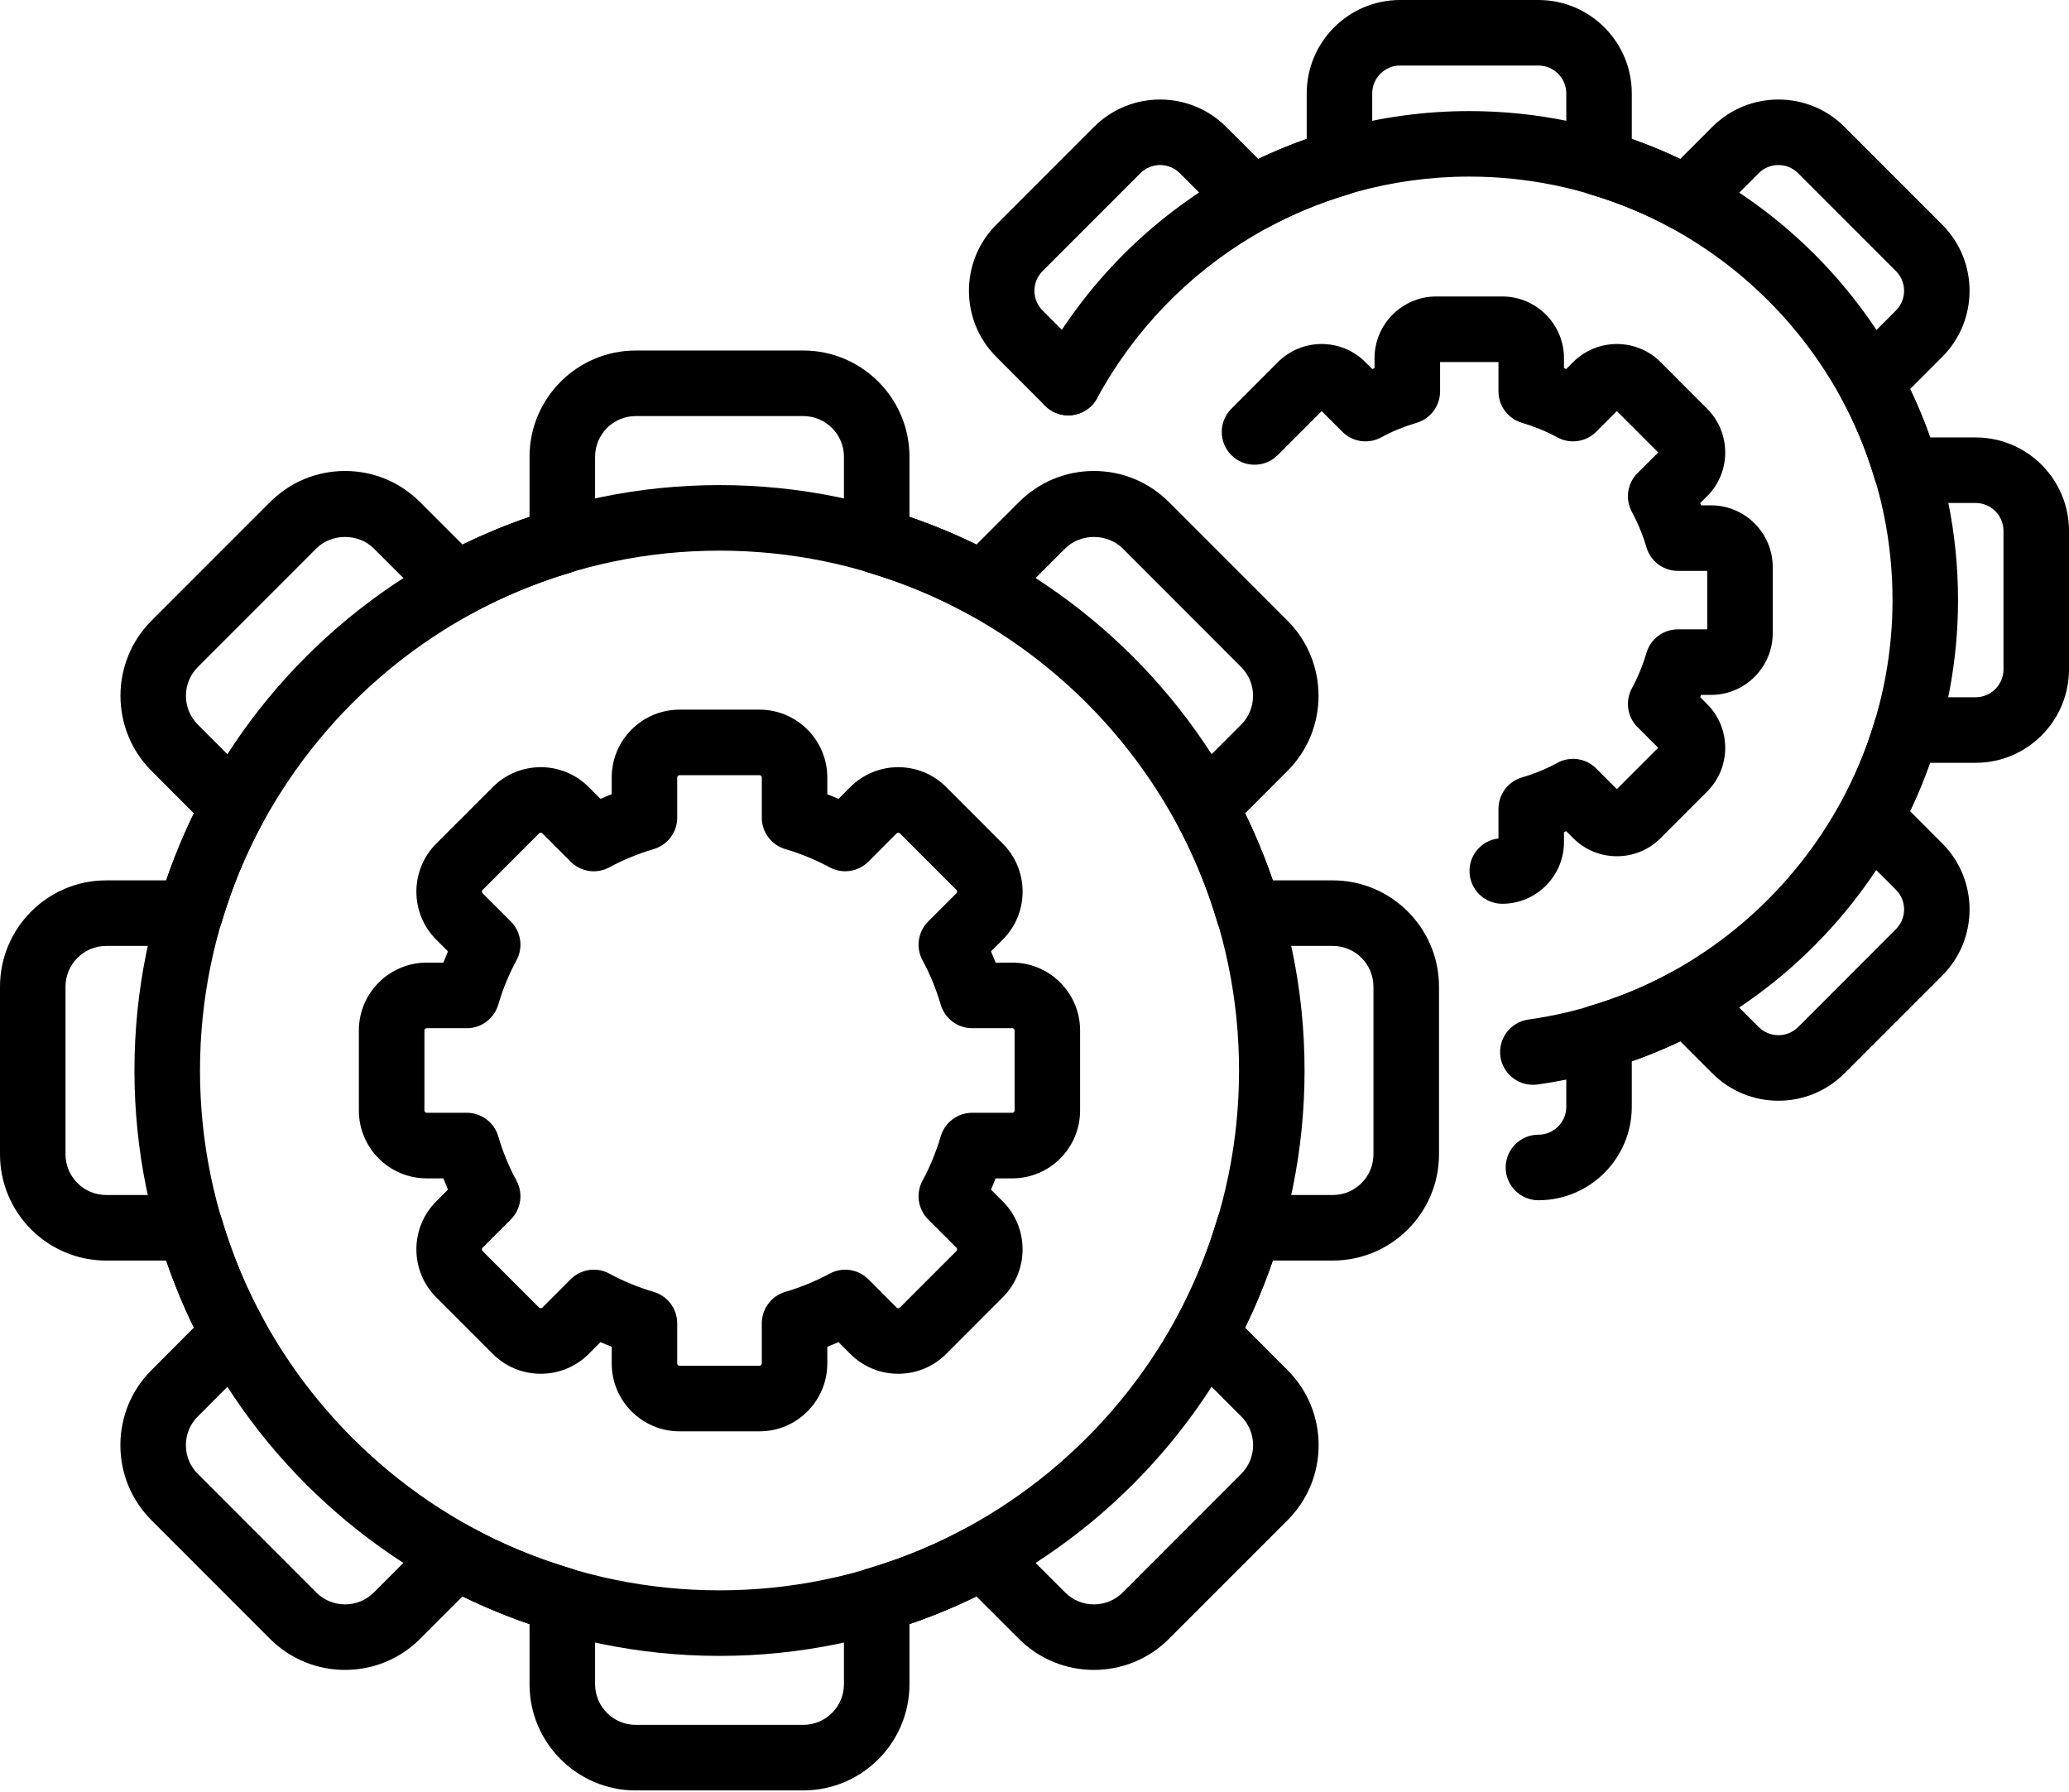
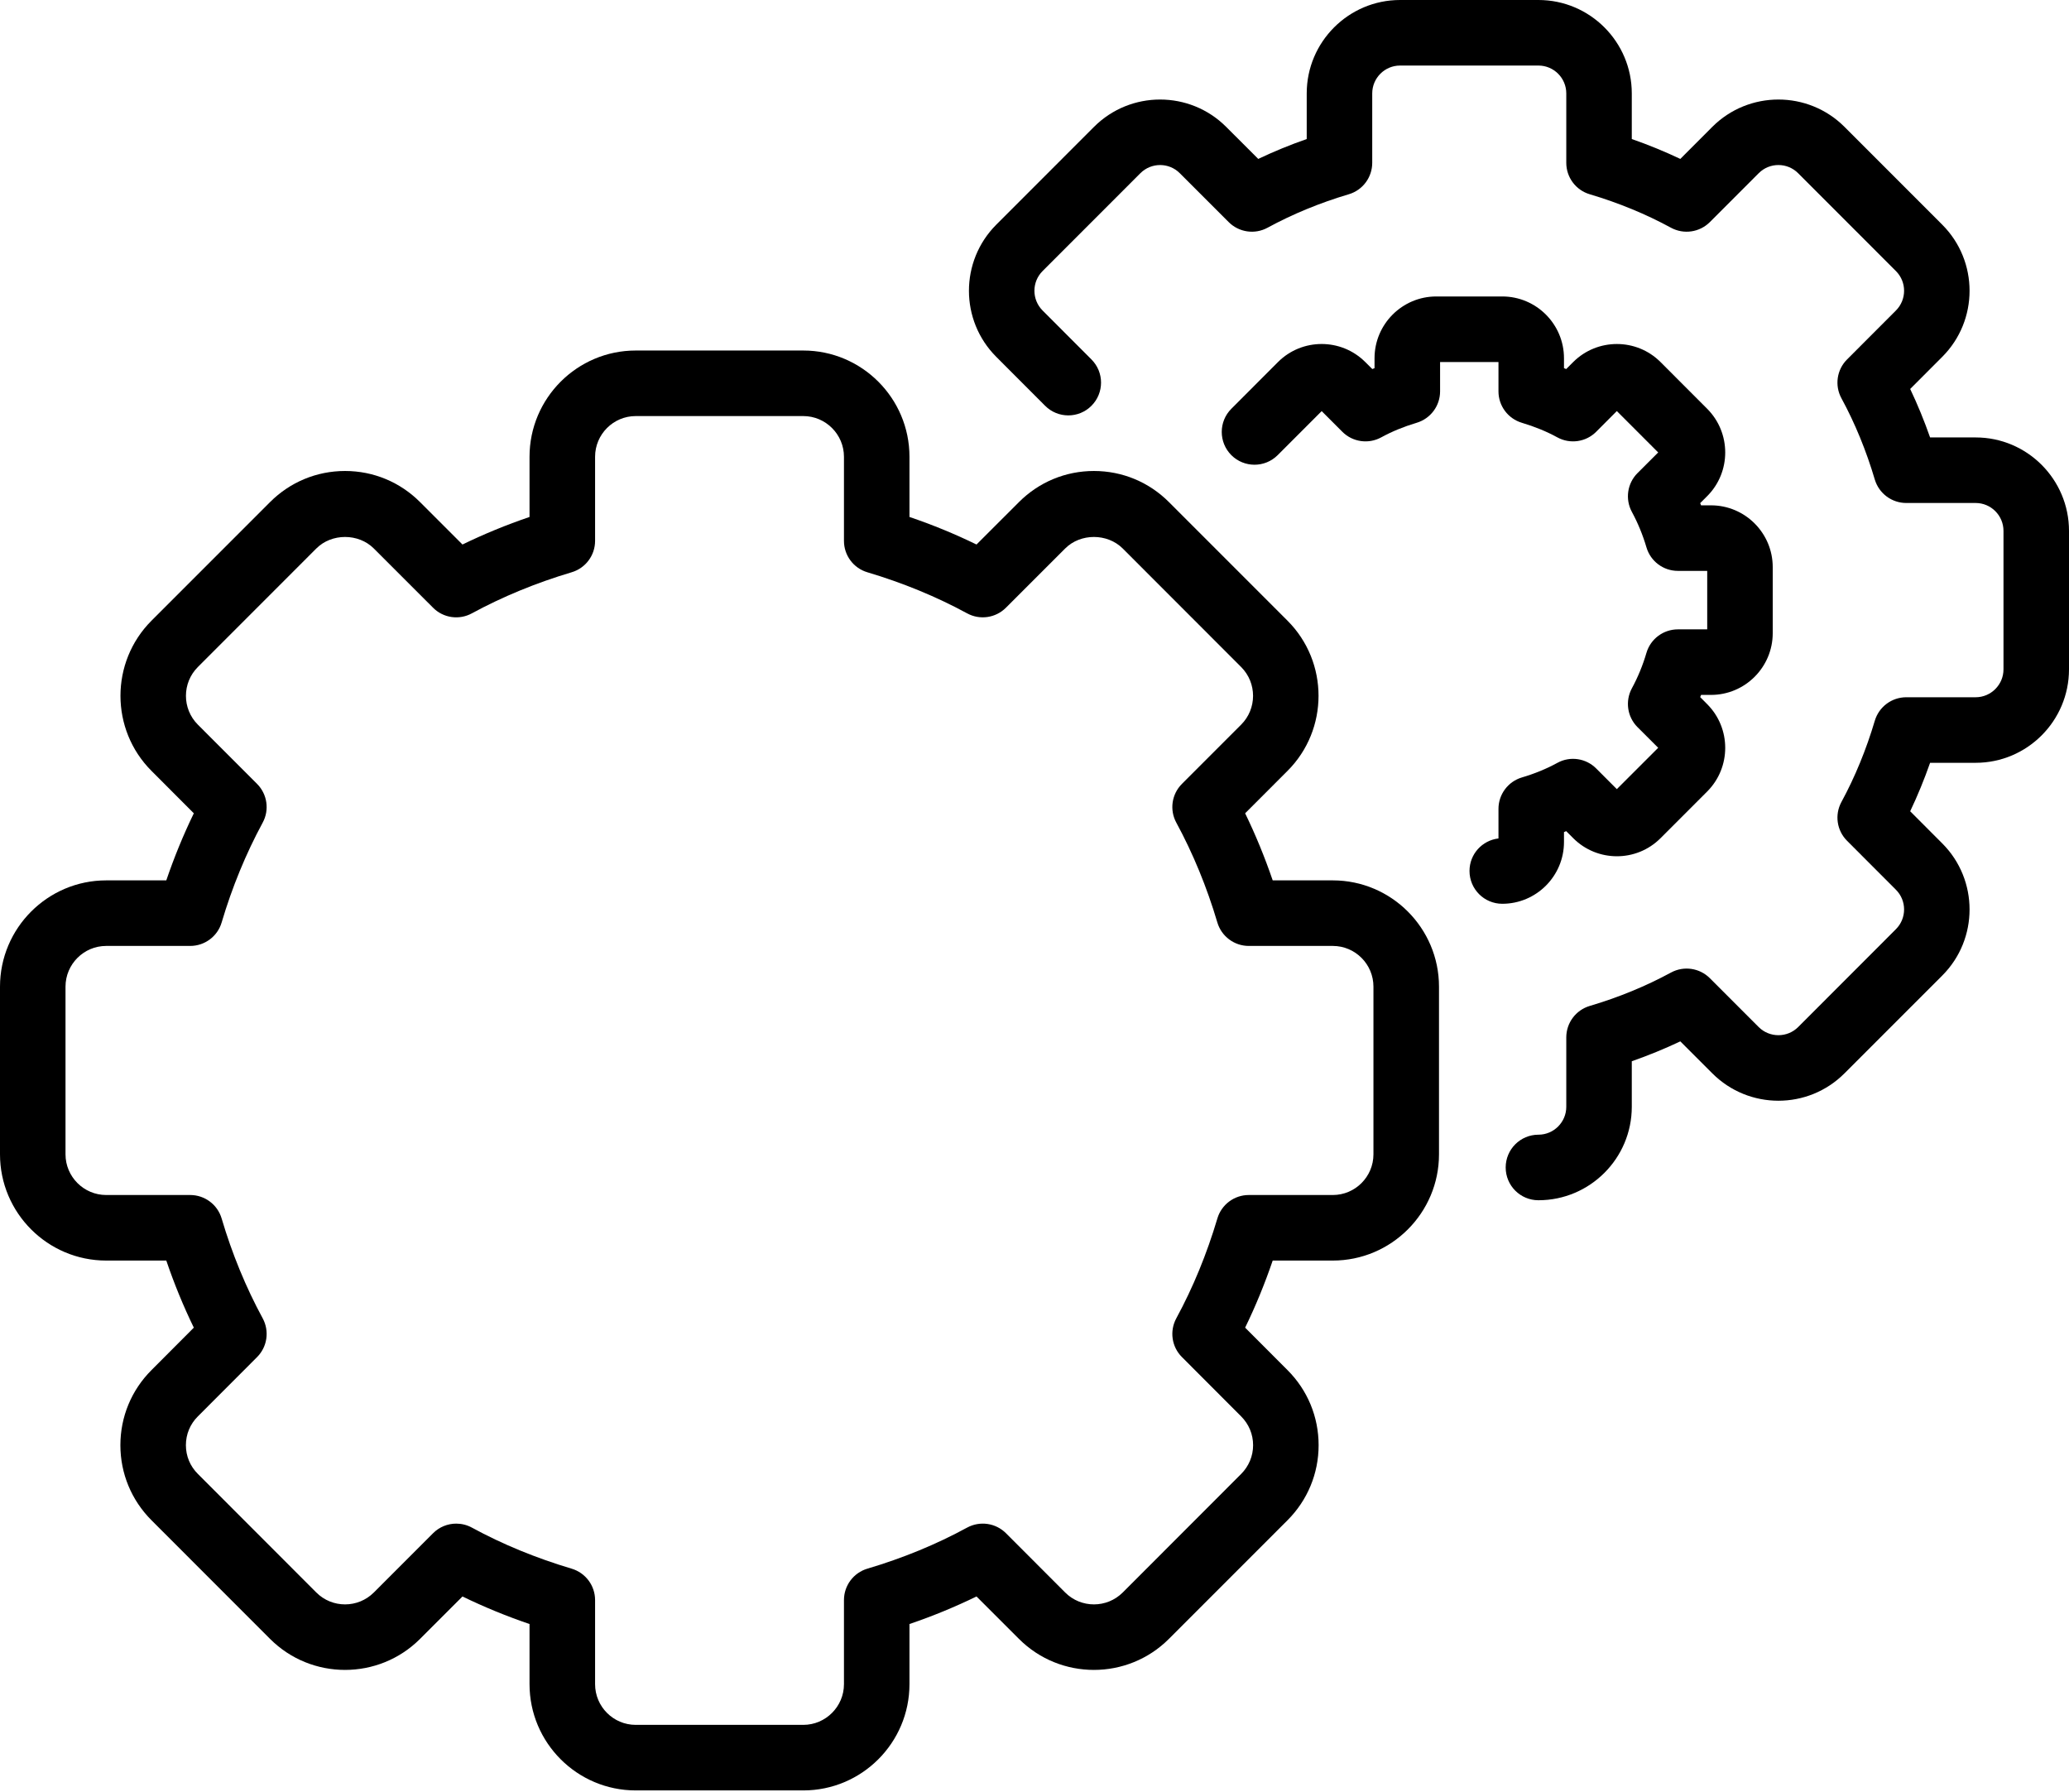
<svg xmlns="http://www.w3.org/2000/svg" width="650" height="563" viewBox="0 0 650 563" fill="none">
  <path d="M143.328 478.597C145.012 478.597 146.697 479.008 148.239 479.844C157.907 485.112 168.452 489.431 179.577 492.745C183.951 494.047 186.952 498.055 186.952 502.615V529.026C186.952 536.064 192.67 541.814 199.719 541.814H252.359C259.394 541.814 265.141 536.064 265.141 529.026V502.615C265.141 498.055 268.127 494.047 272.501 492.745C283.627 489.445 294.172 485.112 303.839 479.844C307.845 477.677 312.813 478.385 316.04 481.614L334.639 500.236C339.622 505.221 347.732 505.207 352.714 500.236L389.927 462.991C392.333 460.57 393.677 457.369 393.677 453.957C393.677 450.529 392.333 447.329 389.927 444.922L371.327 426.285C368.086 423.071 367.378 418.1 369.558 414.092C374.809 404.42 379.141 393.884 382.453 382.739C383.741 378.377 387.761 375.375 392.304 375.375H418.716C425.765 375.375 431.484 369.626 431.484 362.588V309.936C431.484 302.883 425.765 297.134 418.716 297.134H392.304C387.761 297.134 383.741 294.132 382.453 289.784C379.155 278.653 374.809 268.117 369.558 258.417C367.378 254.423 368.086 249.452 371.327 246.224L389.927 227.616C394.909 222.631 394.909 214.516 389.927 209.531L352.714 172.287C347.874 167.472 339.466 167.458 334.639 172.287L316.026 190.895C312.799 194.124 307.831 194.846 303.839 192.665C294.172 187.412 283.627 183.078 272.501 179.764C268.127 178.476 265.141 174.454 265.141 169.908V143.483C265.141 136.445 259.394 130.695 252.359 130.695H199.719C192.67 130.695 186.952 136.445 186.952 143.483V169.908C186.952 174.454 183.951 178.476 179.577 179.764C168.452 183.078 157.907 187.412 148.239 192.665C144.248 194.846 139.265 194.138 136.052 190.895L117.439 172.287C112.598 167.458 104.191 167.472 99.378 172.287L62.152 209.531C57.17 214.516 57.17 222.631 62.152 227.616L80.751 246.224C83.978 249.452 84.7 254.423 82.52 258.417C77.269 268.117 72.924 278.653 69.626 289.784C68.338 294.132 64.318 297.134 59.76 297.134H33.362C26.313 297.134 20.581 302.883 20.581 309.936V362.588C20.581 369.626 26.313 375.375 33.362 375.375H59.76C64.318 375.375 68.338 378.377 69.626 382.739C72.924 393.884 77.269 404.42 82.52 414.092C84.7 418.1 83.978 423.071 80.765 426.285L62.152 444.922C59.732 447.329 58.401 450.529 58.401 453.957C58.401 457.369 59.732 460.57 62.152 462.977L99.378 500.236C104.361 505.221 112.457 505.207 117.439 500.236L136.052 481.614C138.034 479.631 140.667 478.597 143.328 478.597ZM252.359 562.404H199.719C181.318 562.404 166.357 547.436 166.357 529.026V510.135C159.068 507.656 152.019 504.753 145.295 501.482L131.99 514.78C118.982 527.808 97.821 527.808 84.813 514.78L47.601 477.549C41.303 471.248 37.821 462.864 37.821 453.957C37.821 445.035 41.303 436.651 47.601 430.364L60.892 417.038C57.623 410.311 54.721 403.259 52.244 395.966H33.362C14.975 395.966 0 380.997 0 362.588V309.936C0 291.526 14.975 276.543 33.362 276.543H52.244C54.721 269.264 57.623 262.212 60.892 255.471L47.601 242.159C34.593 229.159 34.593 207.974 47.601 194.96L84.813 157.743C91.112 151.427 99.492 147.944 108.409 147.944C117.312 147.944 125.691 151.427 131.99 157.743L145.295 171.041C152.019 167.77 159.068 164.867 166.357 162.388V143.483C166.357 125.087 181.318 110.105 199.719 110.105H252.359C270.76 110.105 285.721 125.087 285.721 143.483V162.388C292.997 164.852 300.046 167.756 306.783 171.041L320.088 157.743C326.387 151.427 334.767 147.944 343.67 147.944C352.587 147.944 360.966 151.427 367.265 157.743L404.477 194.96C417.485 207.974 417.485 229.159 404.477 242.159L391.172 255.471C394.456 262.212 397.343 269.264 399.835 276.543H418.716C437.103 276.543 452.078 291.526 452.078 309.936V362.588C452.078 380.997 437.103 395.966 418.716 395.966H399.835C397.343 403.259 394.456 410.311 391.172 417.038L404.477 430.364C410.776 436.651 414.258 445.035 414.258 453.957C414.258 462.864 410.776 471.248 404.477 477.549L367.251 514.78C354.243 527.808 333.096 527.808 320.088 514.78L306.783 501.482C300.046 504.753 292.997 507.671 285.721 510.135V529.026C285.721 547.436 270.76 562.404 252.359 562.404Z" fill="black" />
-   <path d="M186.556 398.826C188.227 398.826 189.925 399.237 191.468 400.087C195.757 402.423 200.442 404.349 205.382 405.808C209.755 407.111 212.756 411.118 212.756 415.678V428.296C212.756 428.678 213.082 429.018 213.478 429.018H238.602C238.998 429.018 239.324 428.678 239.324 428.296V415.678C239.324 411.133 242.311 407.111 246.684 405.808C251.667 404.335 256.352 402.395 260.612 400.087C264.618 397.906 269.586 398.628 272.813 401.843L281.688 410.736C281.971 411.005 282.424 411.005 282.707 410.736L300.485 392.963C300.754 392.666 300.754 392.213 300.485 391.944L291.596 383.051C288.369 379.822 287.647 374.865 289.827 370.843C292.163 366.567 294.088 361.865 295.545 356.923C296.848 352.547 300.853 349.545 305.425 349.545H318.023C318.419 349.545 318.745 349.233 318.745 348.837V323.686C318.745 323.289 318.419 322.978 318.023 322.978H305.425C300.853 322.978 296.848 319.976 295.545 315.6C294.088 310.643 292.163 305.956 289.827 301.665C287.647 297.658 288.369 292.687 291.596 289.458L300.485 280.579C300.754 280.31 300.754 279.843 300.485 279.559L282.707 261.773C282.424 261.518 281.971 261.518 281.688 261.773L272.813 270.666C269.586 273.895 264.618 274.603 260.626 272.436C256.323 270.1 251.624 268.174 246.699 266.715C242.325 265.412 239.324 261.404 239.324 256.844V244.227C239.324 243.83 238.998 243.504 238.602 243.504H213.478C213.082 243.504 212.756 243.83 212.756 244.227V256.844C212.756 261.404 209.755 265.412 205.382 266.715C200.442 268.174 195.757 270.1 191.454 272.436C187.448 274.617 182.494 273.895 179.267 270.666L170.392 261.773C170.123 261.489 169.642 261.518 169.359 261.773L151.595 279.559C151.326 279.843 151.326 280.31 151.595 280.579L160.484 289.458C163.711 292.687 164.433 297.658 162.253 301.665C159.918 305.942 157.993 310.629 156.521 315.6C155.232 319.976 151.213 322.978 146.655 322.978H134.057C133.661 322.978 133.336 323.289 133.336 323.686V348.837C133.336 349.233 133.661 349.545 134.057 349.545H146.655C151.213 349.545 155.232 352.533 156.521 356.923C157.993 361.893 159.918 366.567 162.253 370.843C164.433 374.865 163.711 379.822 160.484 383.051L151.595 391.944C151.326 392.213 151.326 392.666 151.595 392.963L169.359 410.736C169.642 411.005 170.123 411.005 170.392 410.736L179.267 401.843C181.248 399.86 183.881 398.826 186.556 398.826ZM238.602 449.609H213.478C201.73 449.609 192.176 440.05 192.176 428.296V423.042C190.973 422.589 189.812 422.107 188.637 421.583L184.957 425.294C176.648 433.606 163.131 433.606 154.822 425.294L137.044 407.507C128.735 399.209 128.735 385.685 137.044 377.372L140.738 373.676C140.243 372.514 139.762 371.339 139.295 370.15H134.057C122.309 370.15 112.741 360.591 112.741 348.837V323.686C112.741 311.932 122.309 302.373 134.057 302.373H139.295C139.762 301.17 140.243 300.008 140.738 298.847L137.044 295.165C128.735 286.838 128.735 273.314 137.044 265.001L154.822 247.229C163.131 238.902 176.648 238.902 184.943 247.229L188.651 250.939C189.812 250.415 190.987 249.934 192.176 249.481V244.227C192.176 232.473 201.73 222.914 213.478 222.914H238.602C250.35 222.914 259.905 232.473 259.905 244.227V249.481C261.094 249.934 262.268 250.415 263.429 250.939L267.137 247.229C275.446 238.902 288.964 238.902 297.258 247.229L315.022 265.001C323.345 273.314 323.345 286.838 315.022 295.151L311.328 298.847C311.837 300.008 312.318 301.17 312.771 302.373H318.023C329.771 302.373 339.325 311.932 339.325 323.686V348.837C339.325 360.591 329.771 370.15 318.023 370.15H312.771C312.318 371.339 311.837 372.514 311.328 373.676L315.022 377.372C323.331 385.685 323.331 399.209 315.022 407.507L297.258 425.294C288.964 433.606 275.446 433.606 267.137 425.294L263.429 421.583C262.268 422.093 261.094 422.575 259.905 423.042V428.296C259.905 440.05 250.35 449.609 238.602 449.609Z" fill="black" />
-   <path d="M226.034 172.967C136.04 172.967 62.833 246.224 62.833 336.262C62.833 426.299 136.04 499.556 226.034 499.556C316.042 499.556 389.262 426.299 389.262 336.262C389.262 246.224 316.042 172.967 226.034 172.967ZM226.034 520.147C124.688 520.147 42.238 437.657 42.238 336.262C42.238 234.866 124.688 152.376 226.034 152.376C327.394 152.376 409.843 234.866 409.843 336.262C409.843 437.657 327.394 520.147 226.034 520.147Z" fill="black" />
  <path d="M483.317 377.018C477.627 377.018 473.027 372.415 473.027 366.723C473.027 361.044 477.627 356.427 483.317 356.427C488.144 356.427 492.065 352.49 492.065 347.676V325.867C492.065 321.293 495.065 317.285 499.439 315.982C508.498 313.306 517.09 309.766 524.974 305.489C528.979 303.322 533.934 304.044 537.161 307.259L552.518 322.624C555.93 326.023 561.492 326.023 564.903 322.624L595.633 291.866C599.044 288.453 599.044 282.901 595.633 279.489L580.275 264.109C577.048 260.895 576.326 255.924 578.506 251.916C582.781 244.043 586.305 235.447 588.994 226.383C590.297 222.022 594.316 219.02 598.874 219.02H620.672C625.499 219.02 629.419 215.069 629.419 210.254V166.764C629.419 161.935 625.499 157.998 620.672 157.998H598.874C594.316 157.998 590.297 154.996 588.994 150.649C586.305 141.571 582.781 132.975 578.506 125.101C576.326 121.094 577.048 116.123 580.275 112.908L595.633 97.529C599.044 94.102 599.044 88.565 595.633 85.152L564.903 54.408C561.492 50.981 555.93 50.981 552.518 54.408L537.161 69.773C533.934 72.988 528.979 73.71 524.974 71.543C517.09 67.252 508.498 63.712 499.439 61.021C495.065 59.733 492.065 55.711 492.065 51.151V29.342C492.065 24.513 488.144 20.591 483.317 20.591H439.849C435.022 20.591 431.101 24.513 431.101 29.342V51.151C431.101 55.711 428.101 59.733 423.741 61.021C414.668 63.712 406.076 67.252 398.192 71.543C394.201 73.71 389.233 72.988 386.02 69.773L370.648 54.408C367.237 50.981 361.688 50.995 358.263 54.408L327.534 85.152C324.122 88.565 324.122 94.102 327.534 97.529L342.891 112.908C346.911 116.93 346.911 123.445 342.891 127.466C338.885 131.488 332.36 131.488 328.34 127.466L312.983 112.087C301.546 100.645 301.546 82.037 312.983 70.58L343.712 39.836C355.149 28.408 373.762 28.408 385.199 39.836L395.291 49.919C400.188 47.596 405.27 45.5 410.521 43.674V29.342C410.521 13.17 423.671 0 439.849 0H483.317C499.496 0 512.645 13.17 512.645 29.342V43.674C517.897 45.5 522.978 47.596 527.89 49.919L537.953 39.836C549.404 28.408 568.017 28.408 579.454 39.836L610.183 70.58C621.62 82.037 621.62 100.645 610.183 112.087L600.106 122.184C602.441 127.084 604.522 132.168 606.362 137.408H620.672C636.851 137.408 650 150.578 650 166.764V210.254C650 226.44 636.851 239.61 620.672 239.61H606.362C604.522 244.85 602.441 249.934 600.106 254.834L610.183 264.931C621.62 276.373 621.62 294.995 610.183 306.438L579.454 337.168C568.017 348.624 549.404 348.624 537.953 337.168L527.89 327.113C522.978 329.436 517.897 331.517 512.645 333.358V347.676C512.645 363.848 499.496 377.018 483.317 377.018Z" fill="black" />
  <path d="M471.953 283.893C466.277 283.893 461.662 279.29 461.662 273.583C461.662 268.301 465.639 263.968 470.763 263.373V254.083C470.763 249.537 473.75 245.515 478.11 244.213C482.101 243.037 485.866 241.494 489.278 239.624C493.283 237.429 498.251 238.166 501.464 241.394L507.947 247.88L520.941 234.894L514.444 228.409C511.217 225.18 510.509 220.223 512.675 216.202C514.543 212.774 516.086 209.036 517.261 205.042C518.549 200.695 522.569 197.693 527.126 197.693H536.341V179.325H527.126C522.569 179.325 518.549 176.323 517.261 171.961C516.086 167.982 514.543 164.243 512.675 160.802C510.509 156.795 511.217 151.838 514.444 148.609L520.941 142.123L507.947 129.123L501.464 135.623C498.251 138.852 493.283 139.574 489.278 137.394C485.866 135.524 482.101 133.995 478.11 132.805C473.75 131.502 470.763 127.495 470.763 122.935V113.716H452.419V122.935C452.419 127.495 449.419 131.502 445.059 132.805C441.068 133.995 437.316 135.524 433.905 137.394C429.9 139.574 424.917 138.852 421.704 135.623L415.221 129.137L401.393 142.973C397.373 146.981 390.862 146.981 386.842 142.973C382.822 138.937 382.822 132.423 386.842 128.401L401.506 113.716C409.064 106.168 421.35 106.168 428.909 113.716L431.131 115.925C431.357 115.84 431.598 115.741 431.825 115.642V112.526C431.825 101.834 440.529 93.125 451.216 93.125H471.953C482.653 93.125 491.344 101.834 491.344 112.526V115.642C491.585 115.741 491.811 115.84 492.038 115.925L494.246 113.716C501.804 106.182 514.104 106.168 521.663 113.716L536.327 128.401C543.885 135.963 543.885 148.284 536.341 155.832L534.133 158.041C534.232 158.281 534.331 158.508 534.416 158.735H537.53C548.231 158.735 556.922 167.444 556.922 178.136V198.882C556.922 209.574 548.231 218.283 537.53 218.283H534.416C534.331 218.524 534.232 218.75 534.133 218.977L536.327 221.186C543.885 228.748 543.885 241.055 536.341 248.617L521.663 263.302C514.104 270.864 501.818 270.85 494.26 263.302L492.038 261.079C491.811 261.178 491.585 261.277 491.344 261.376V264.492C491.344 275.184 482.653 283.893 471.953 283.893Z" fill="black" />
-   <path d="M481.564 340.751C476.51 340.751 472.094 337.026 471.372 331.871C470.594 326.249 474.529 321.052 480.148 320.259C545.372 311.139 594.558 254.508 594.558 188.502C594.558 115.16 534.897 55.47 461.577 55.47C412.787 55.47 367.988 82.15 344.662 125.101C341.944 130.086 335.688 131.927 330.705 129.236C325.723 126.503 323.869 120.258 326.572 115.273C353.508 65.695 405.243 34.894 461.577 34.894C546.249 34.894 615.139 103.803 615.139 188.502C615.139 264.718 558.323 330.115 482.993 340.665C482.512 340.708 482.031 340.751 481.564 340.751Z" fill="black" />
</svg>